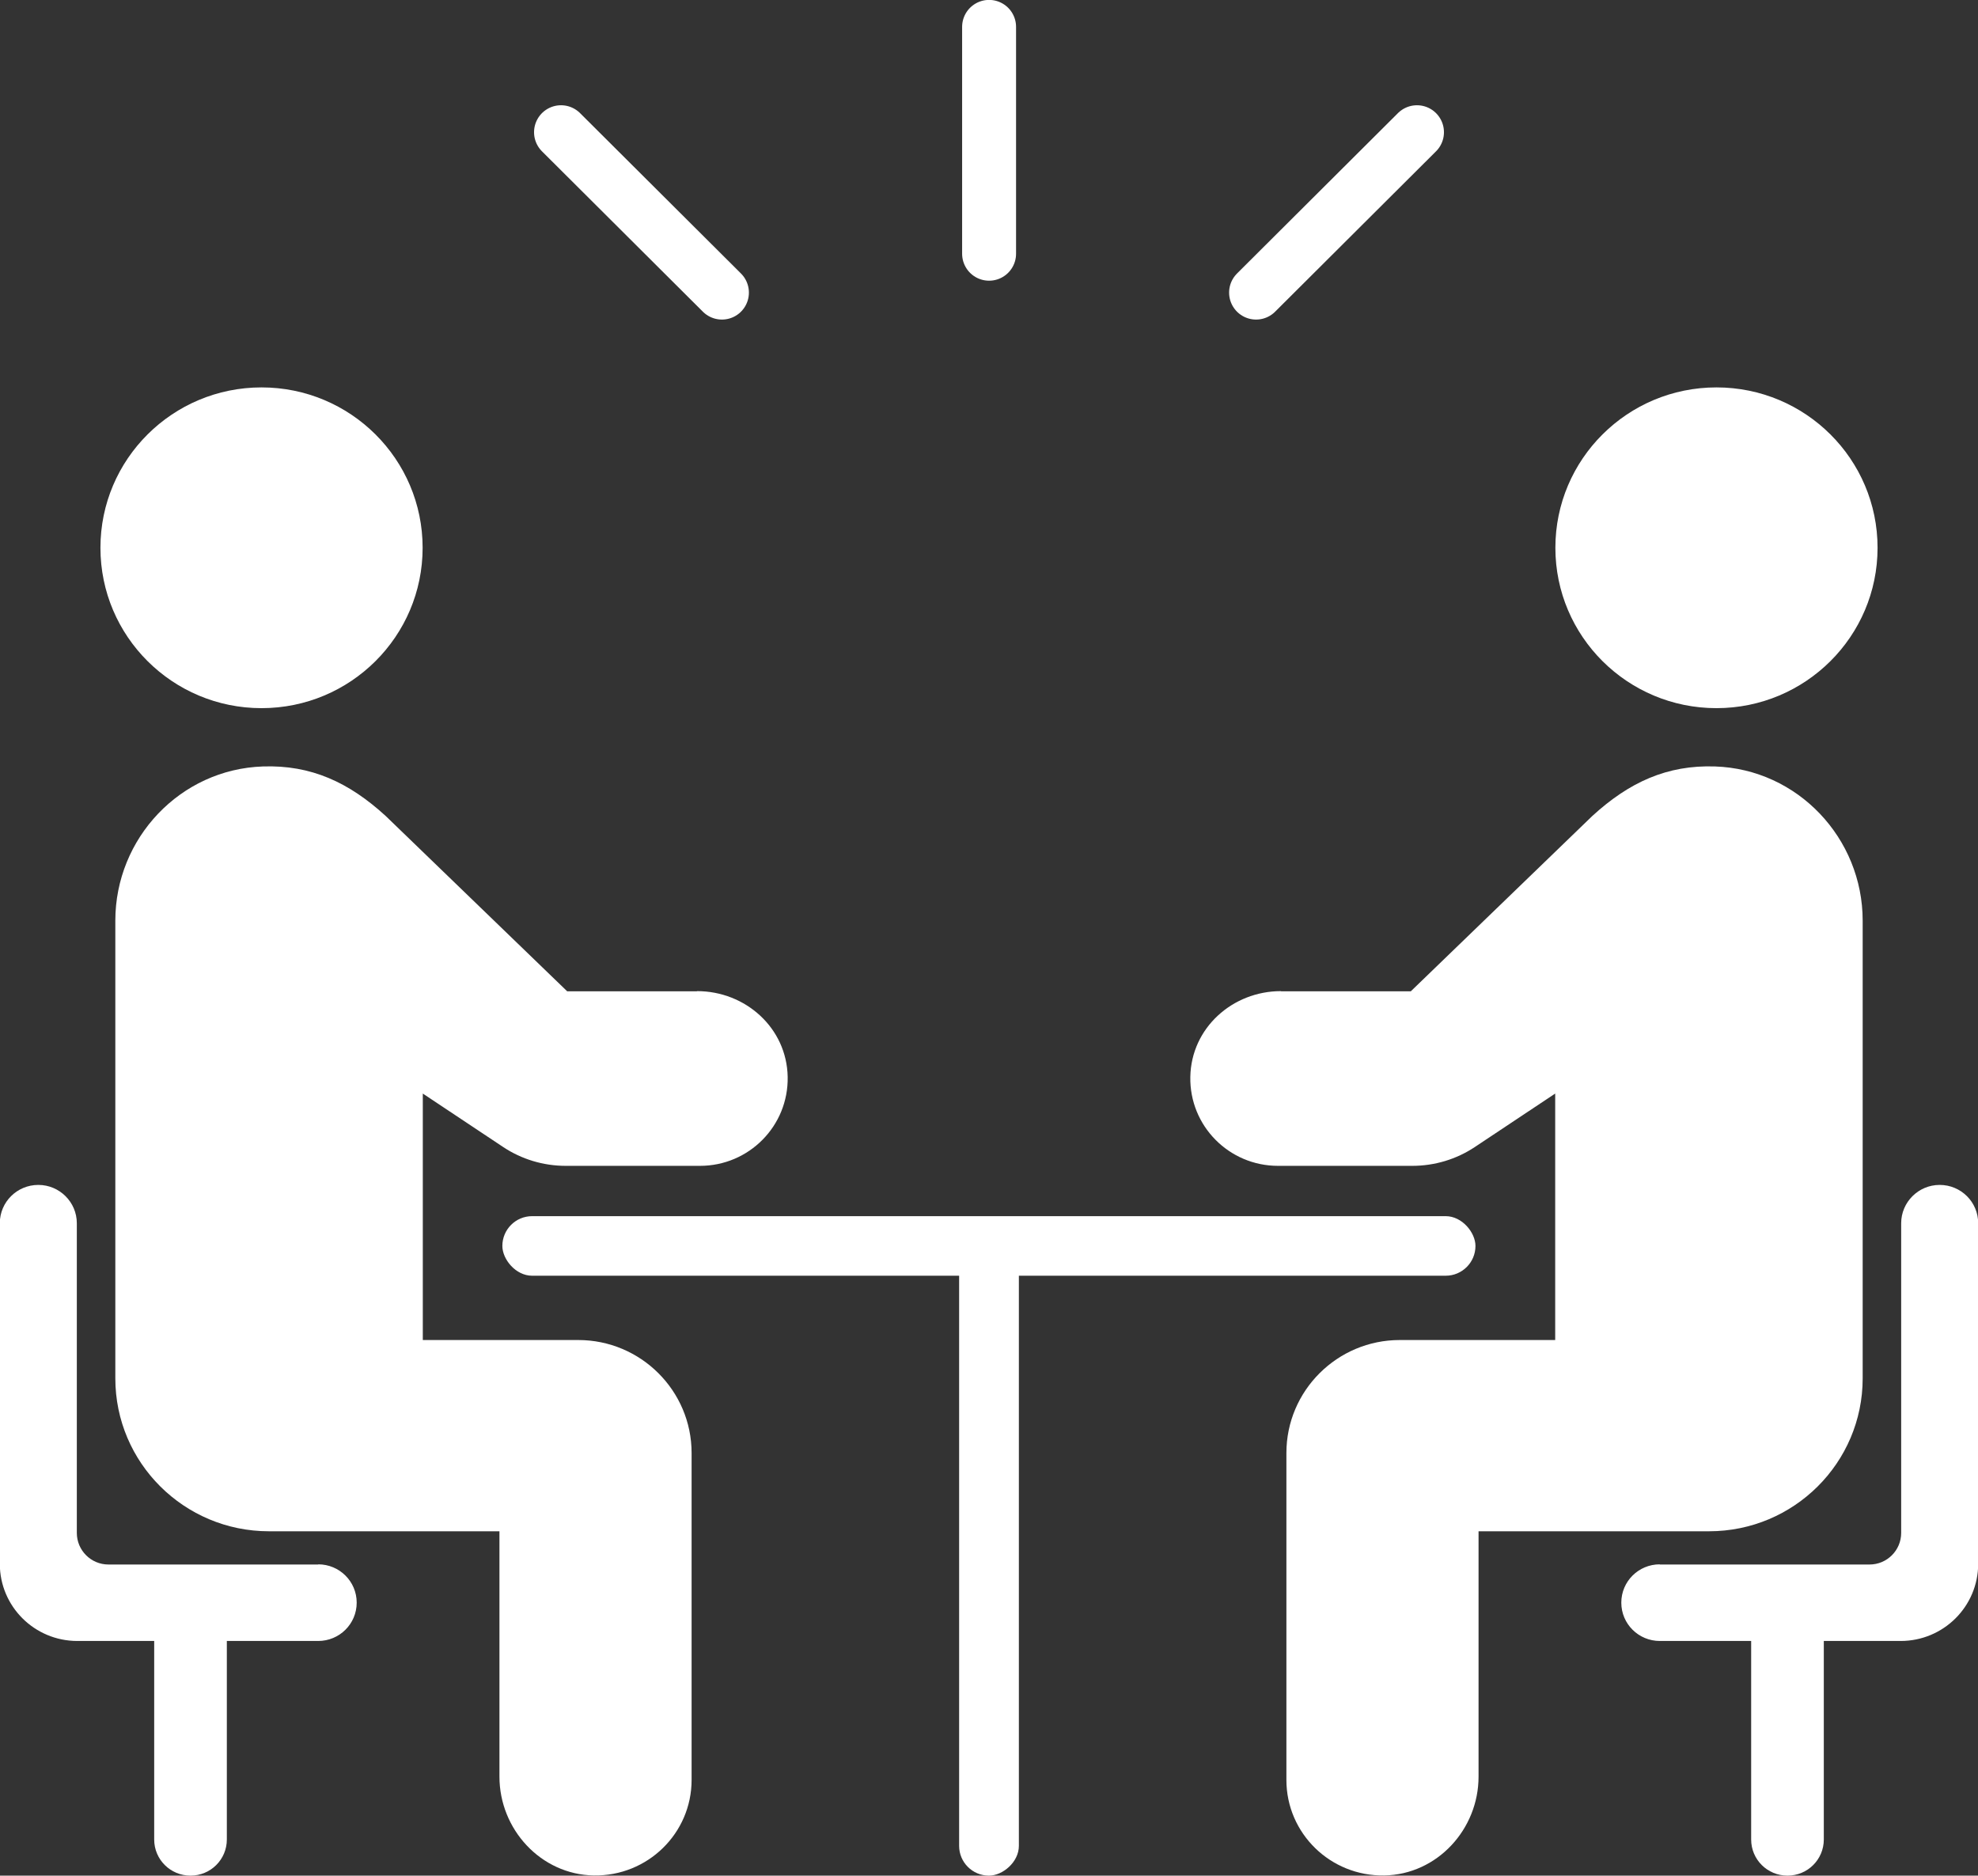
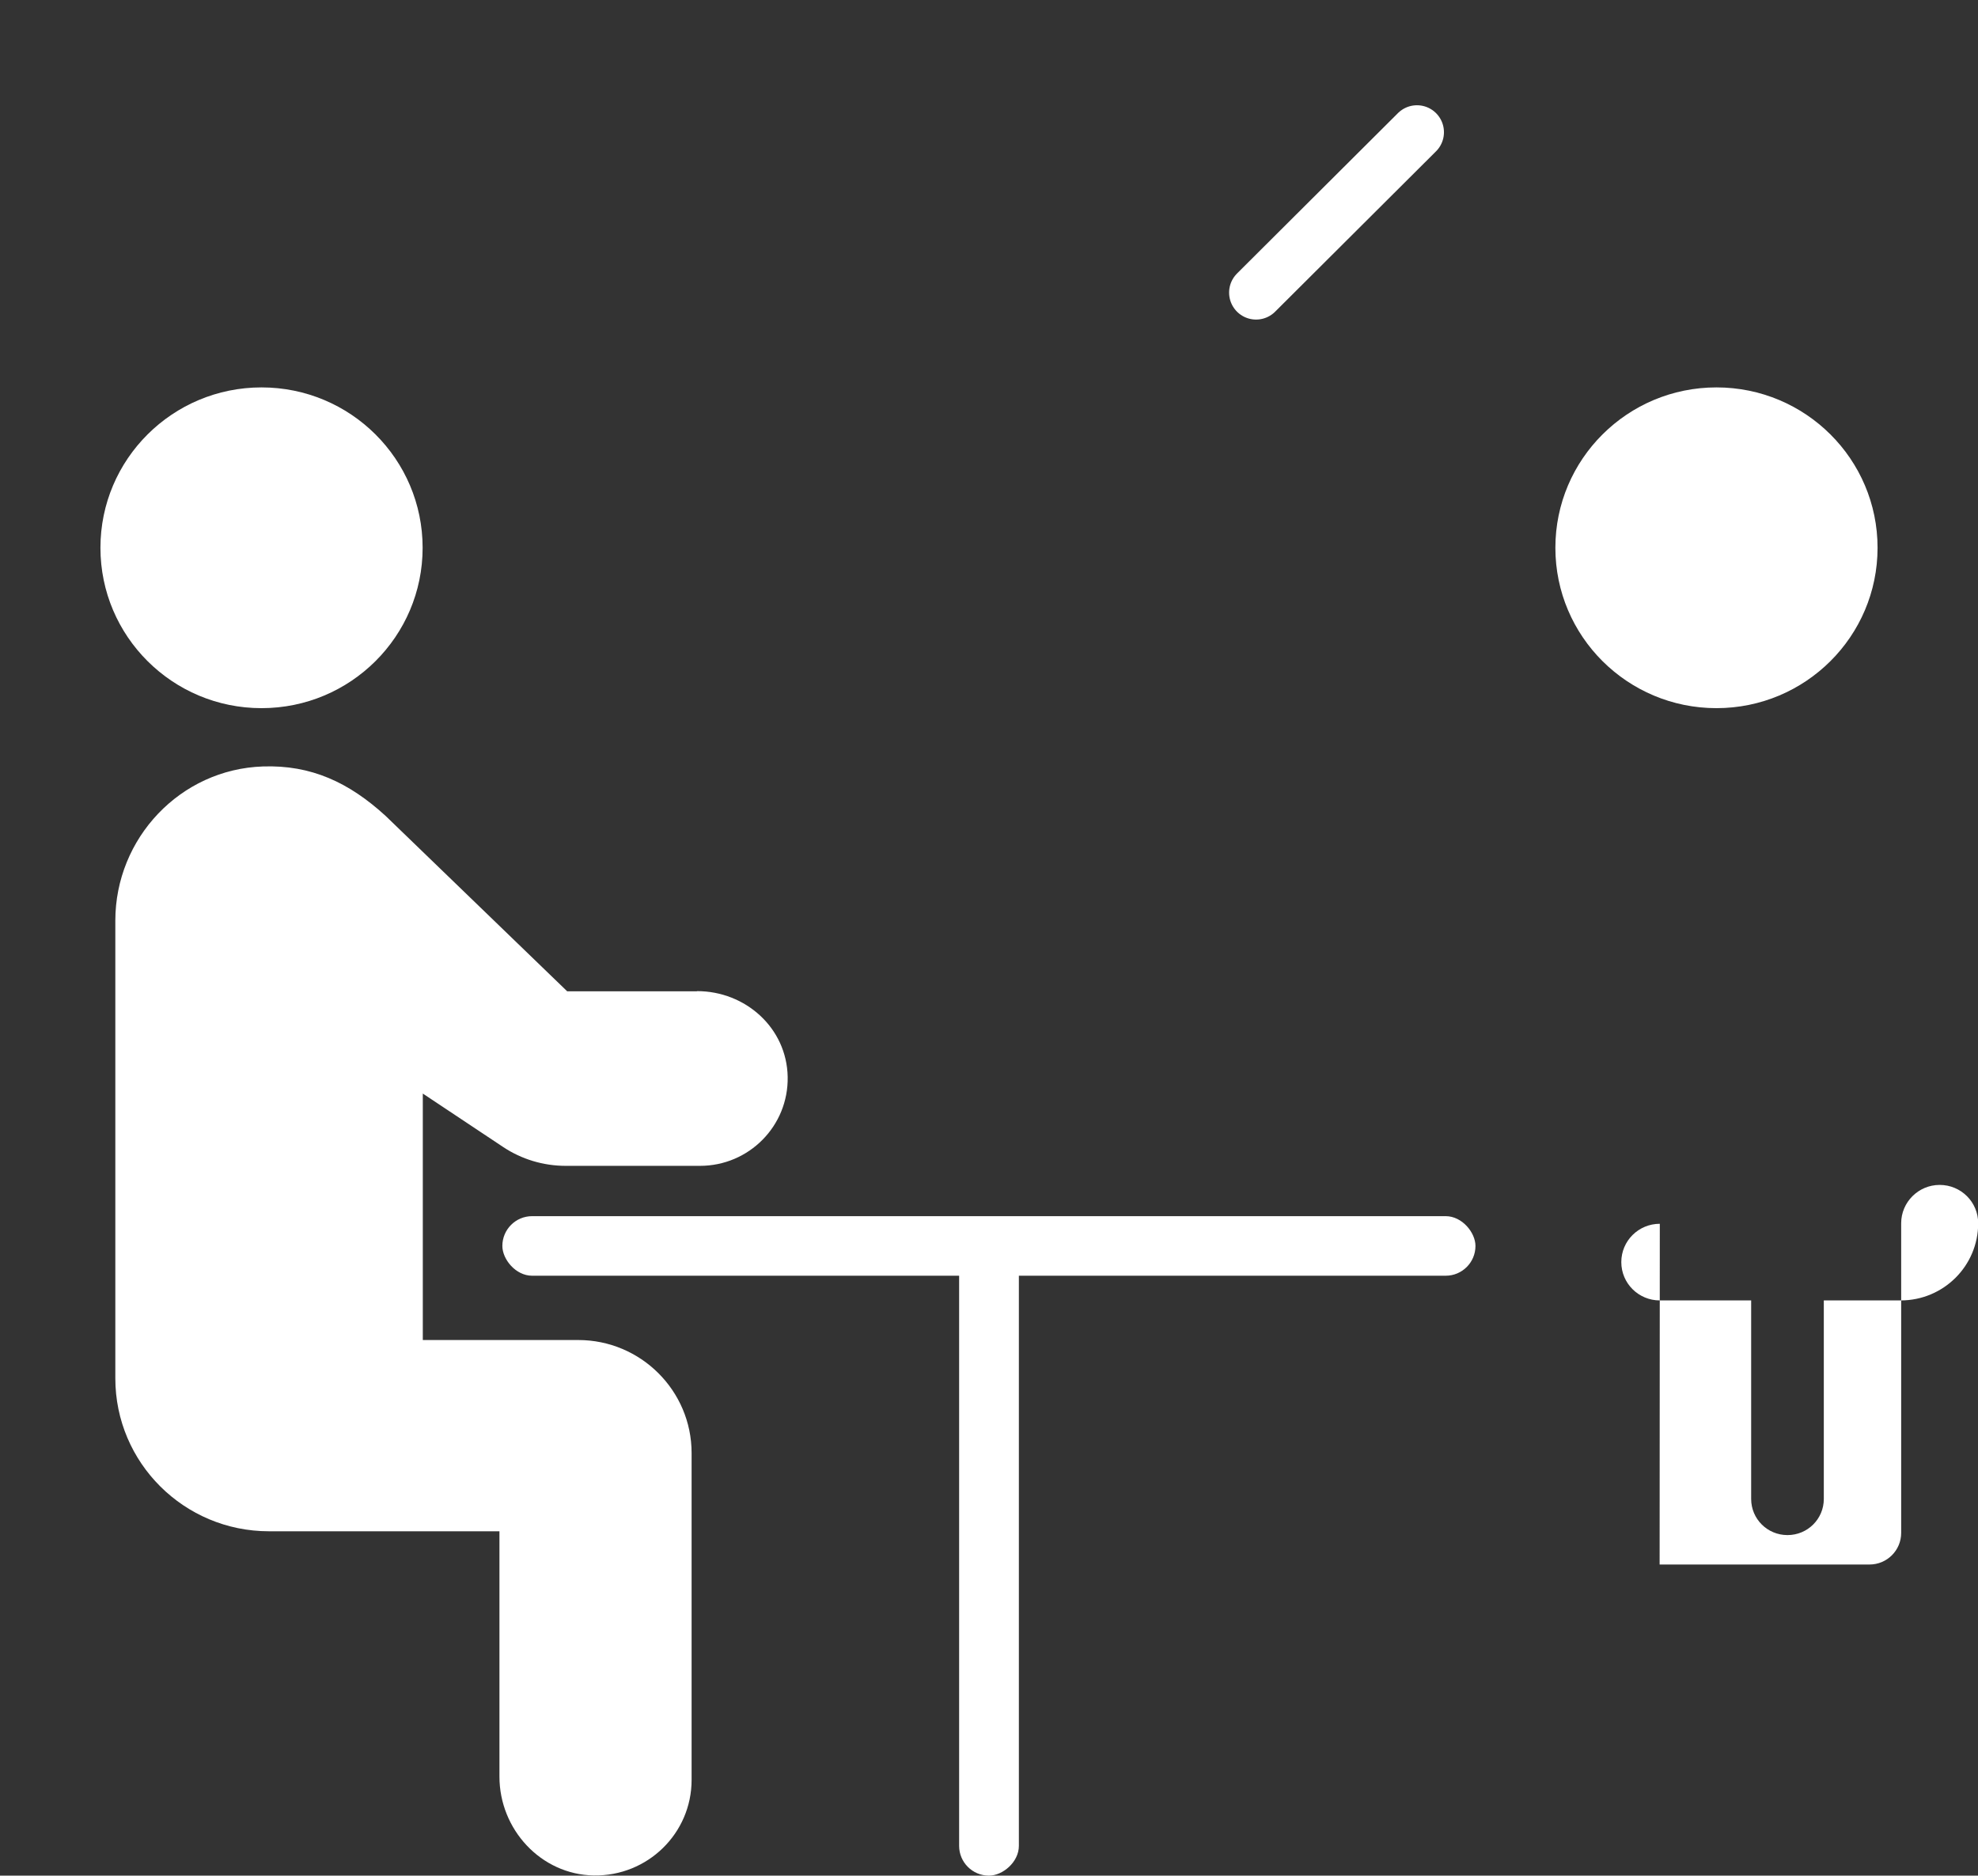
<svg xmlns="http://www.w3.org/2000/svg" id="_レイヤー_2" data-name="レイヤー 2" viewBox="0 0 108.91 103.27">
  <rect x="0" y="0" width="108.91" height="103.27" fill="#333333" stroke="none" />
  <defs>
    <style>
      .cls-1 {
        fill: #fff;
      }

      .cls-2 {
        fill: none;
        stroke: #fff;
        stroke-linecap: round;
        stroke-linejoin: round;
        stroke-width: 2.97px;
      }
    </style>
  </defs>
  <g id="_レイヤー_3" data-name="レイヤー 3">
    <g>
      <g>
        <rect class="cls-1" x="27.66" y="66.96" width="53.58" height="3.28" rx="1.64" ry="1.64" />
        <rect class="cls-1" x="36.67" y="83.85" width="35.57" height="3.29" rx="1.64" ry="1.64" transform="translate(139.95 31.03) rotate(90)" />
        <g>
          <ellipse class="cls-1" cx="14.4" cy="30.16" rx="8.87" ry="8.83" />
          <path class="cls-1" d="M38.37,54.58h-7.14s-9.99-9.65-9.99-9.65c-2.03-1.86-4.12-2.82-6.76-2.73-4.55,.15-8.13,3.95-8.13,8.49v25.2c0,4.65,3.79,8.42,8.46,8.42h12.69v13.51c0,2.9,2.28,5.39,5.19,5.44,2.97,.05,5.39-2.32,5.39-5.26v-18c0-3.43-2.8-6.22-6.24-6.22h-8.56v-13.57l4.42,2.94c1.02,.68,2.22,1.04,3.45,1.04h7.39c2.7,0,4.88-2.2,4.83-4.9s-2.33-4.72-4.99-4.72Z" />
-           <path class="cls-1" d="M17.53,86.14H5.97c-.96,0-1.74-.78-1.74-1.74v-17.05c0-1.16-.95-2.11-2.12-2.11s-2.12,.94-2.12,2.11v18.75c0,2.35,1.91,4.25,4.27,4.25h4.23v10.93c0,1.1,.89,1.99,2,1.99s2-.89,2-1.99v-10.93h5.03c1.17,0,2.12-.94,2.12-2.11s-.95-2.11-2.12-2.11Z" />
        </g>
        <g>
          <ellipse class="cls-1" cx="94.51" cy="30.16" rx="8.87" ry="8.83" />
-           <path class="cls-1" d="M70.54,54.58h7.14s9.99-9.65,9.99-9.65c2.03-1.86,4.12-2.82,6.76-2.73,4.55,.15,8.13,3.95,8.13,8.49v25.2c0,4.65-3.79,8.42-8.46,8.42h-12.69v13.51c0,2.9-2.28,5.39-5.19,5.44-2.97,.05-5.39-2.32-5.39-5.26v-18c0-3.43,2.8-6.22,6.24-6.22h8.56v-13.57l-4.42,2.94c-1.02,.68-2.22,1.04-3.45,1.04h-7.39c-2.7,0-4.88-2.2-4.83-4.9s2.33-4.72,4.99-4.72Z" />
-           <path class="cls-1" d="M91.38,86.14h11.56c.96,0,1.74-.78,1.74-1.74v-17.05c0-1.16,.95-2.11,2.12-2.11s2.12,.94,2.12,2.11v18.75c0,2.35-1.91,4.25-4.27,4.25h-4.23v10.93c0,1.1-.89,1.99-2,1.99s-2-.89-2-1.99v-10.93h-5.03c-1.17,0-2.12-.94-2.12-2.11s.95-2.11,2.12-2.11Z" />
+           <path class="cls-1" d="M91.38,86.14h11.56c.96,0,1.74-.78,1.74-1.74v-17.05c0-1.16,.95-2.11,2.12-2.11s2.12,.94,2.12,2.11c0,2.35-1.91,4.25-4.27,4.25h-4.23v10.93c0,1.1-.89,1.99-2,1.99s-2-.89-2-1.99v-10.93h-5.03c-1.17,0-2.12-.94-2.12-2.11s.95-2.11,2.12-2.11Z" />
        </g>
      </g>
      <g>
        <g>
-           <line class="cls-2" x1="30.89" y1="7.28" x2="39.75" y2="16.11" />
          <line class="cls-2" x1="78.02" y1="7.28" x2="69.16" y2="16.11" />
        </g>
-         <line class="cls-2" x1="54.46" y1="1.48" x2="54.46" y2="13.97" />
      </g>
    </g>
  </g>
</svg>